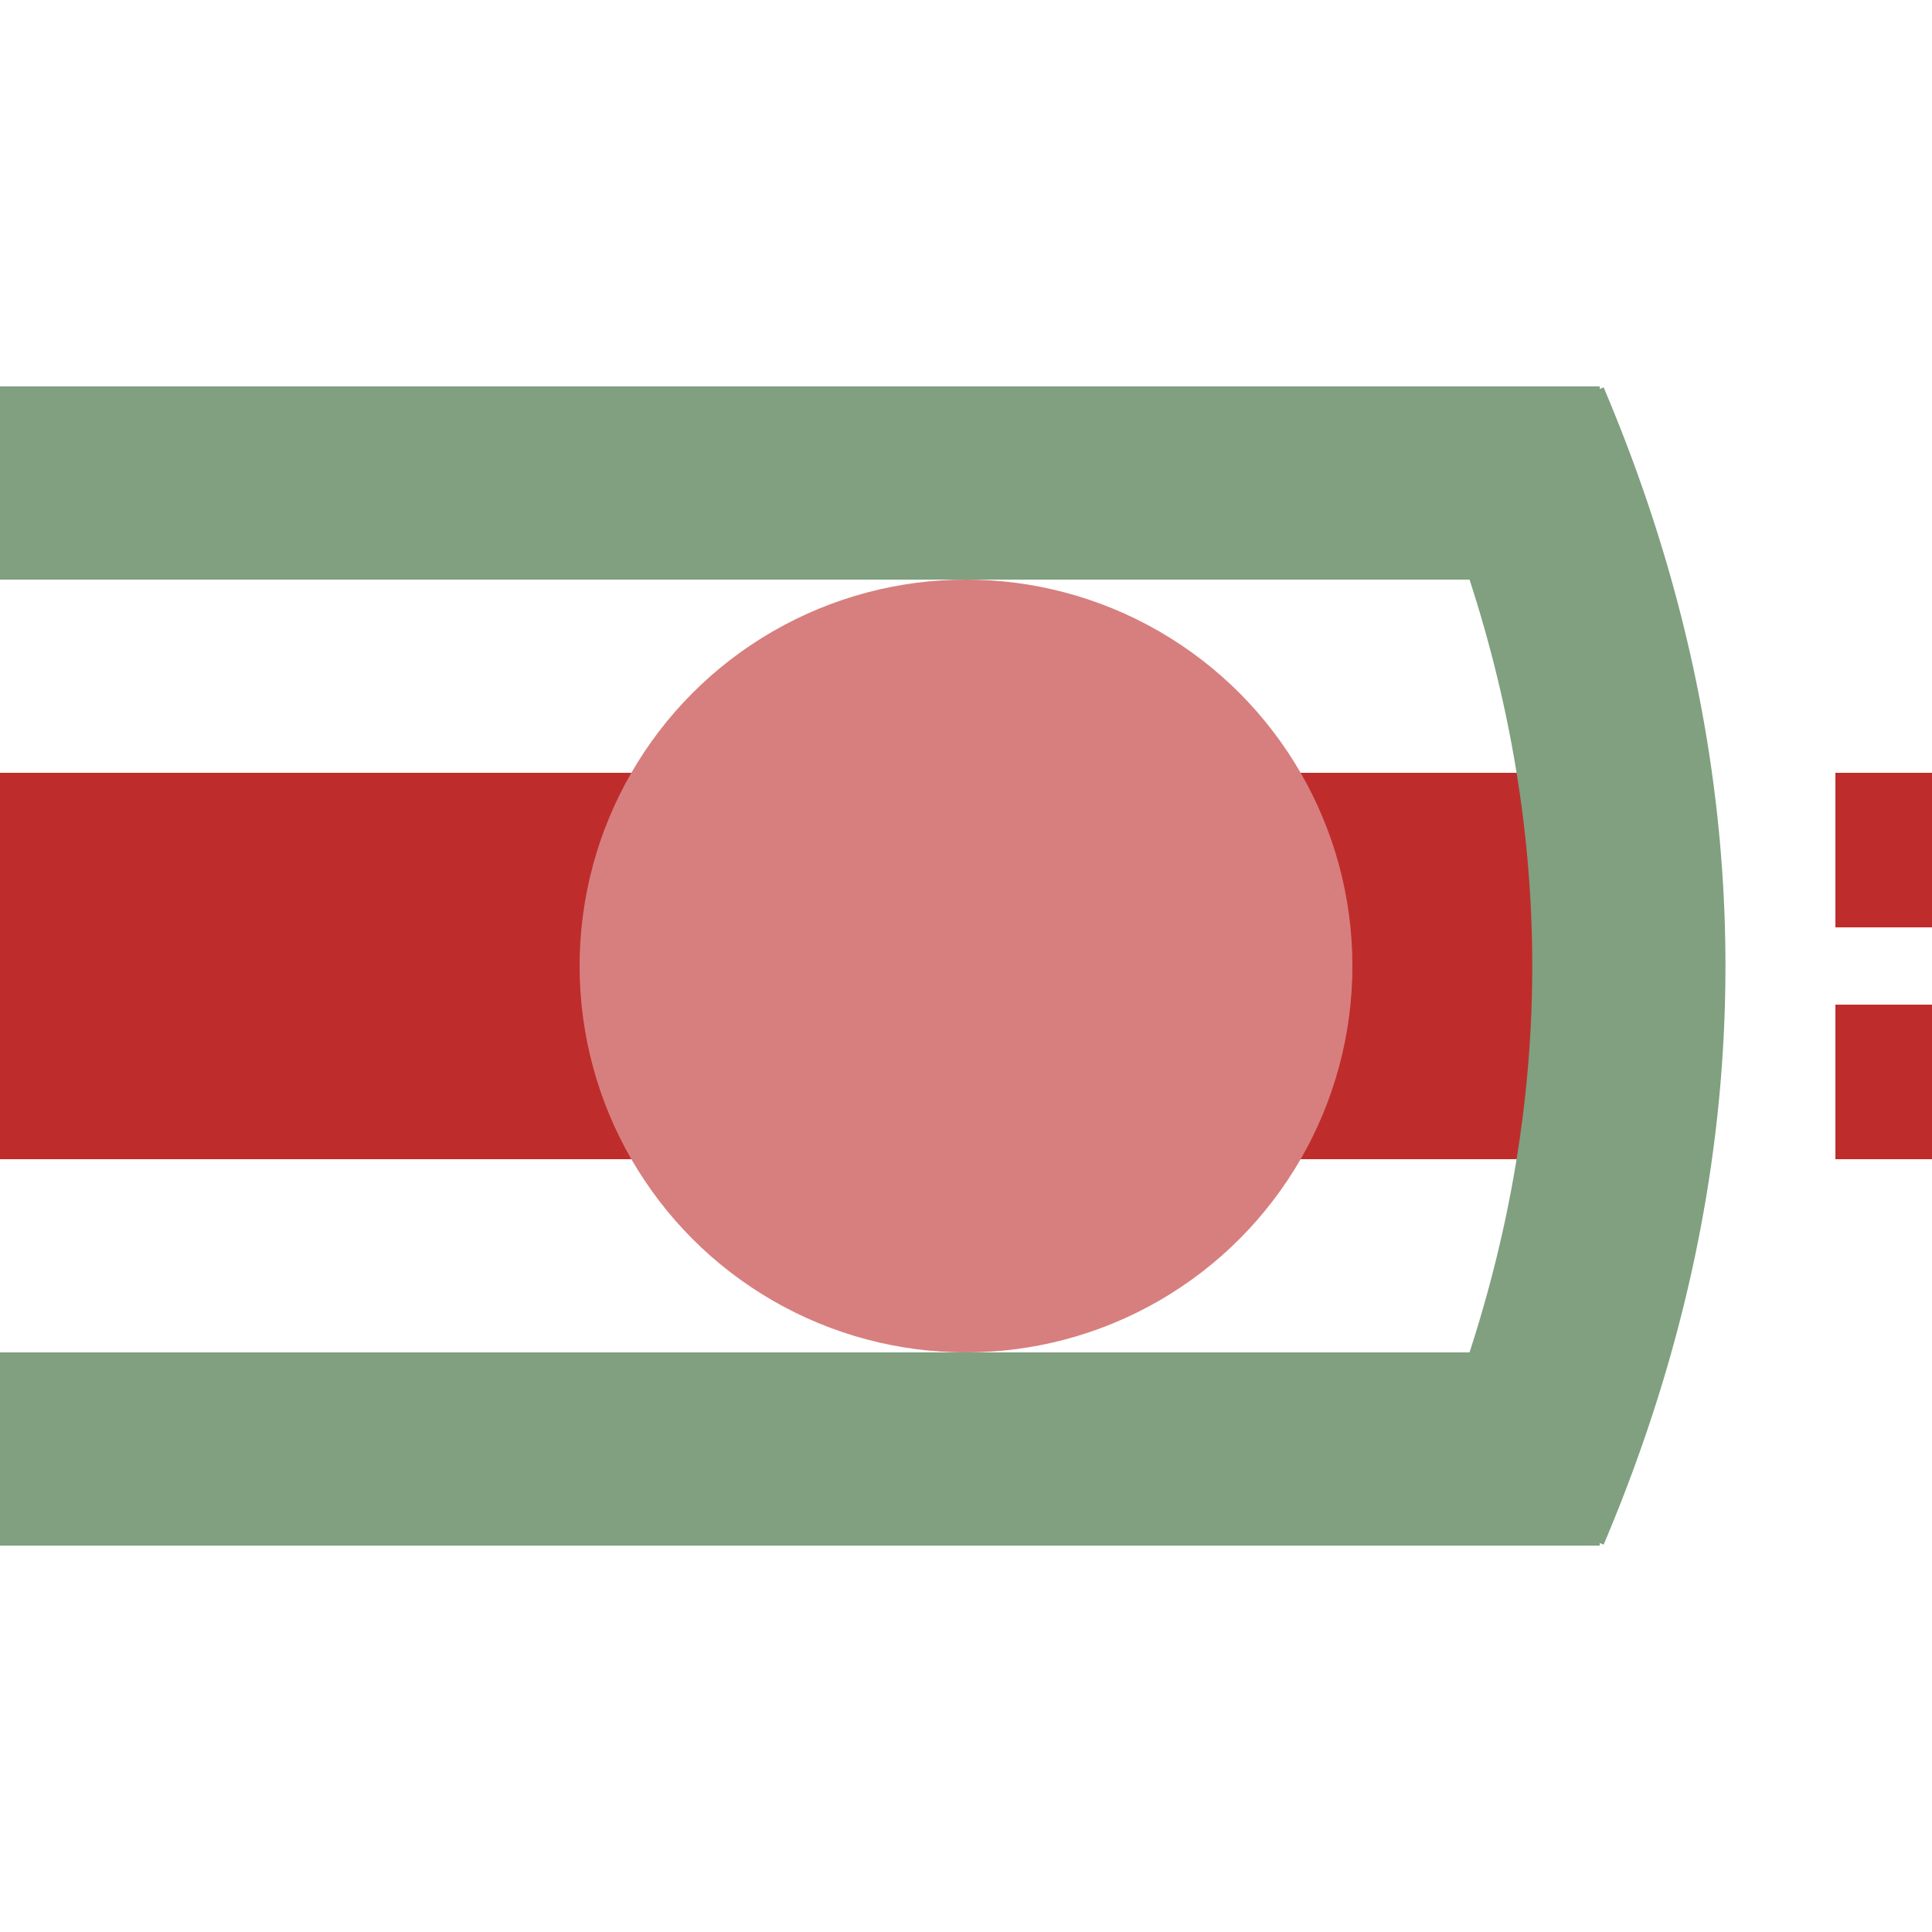
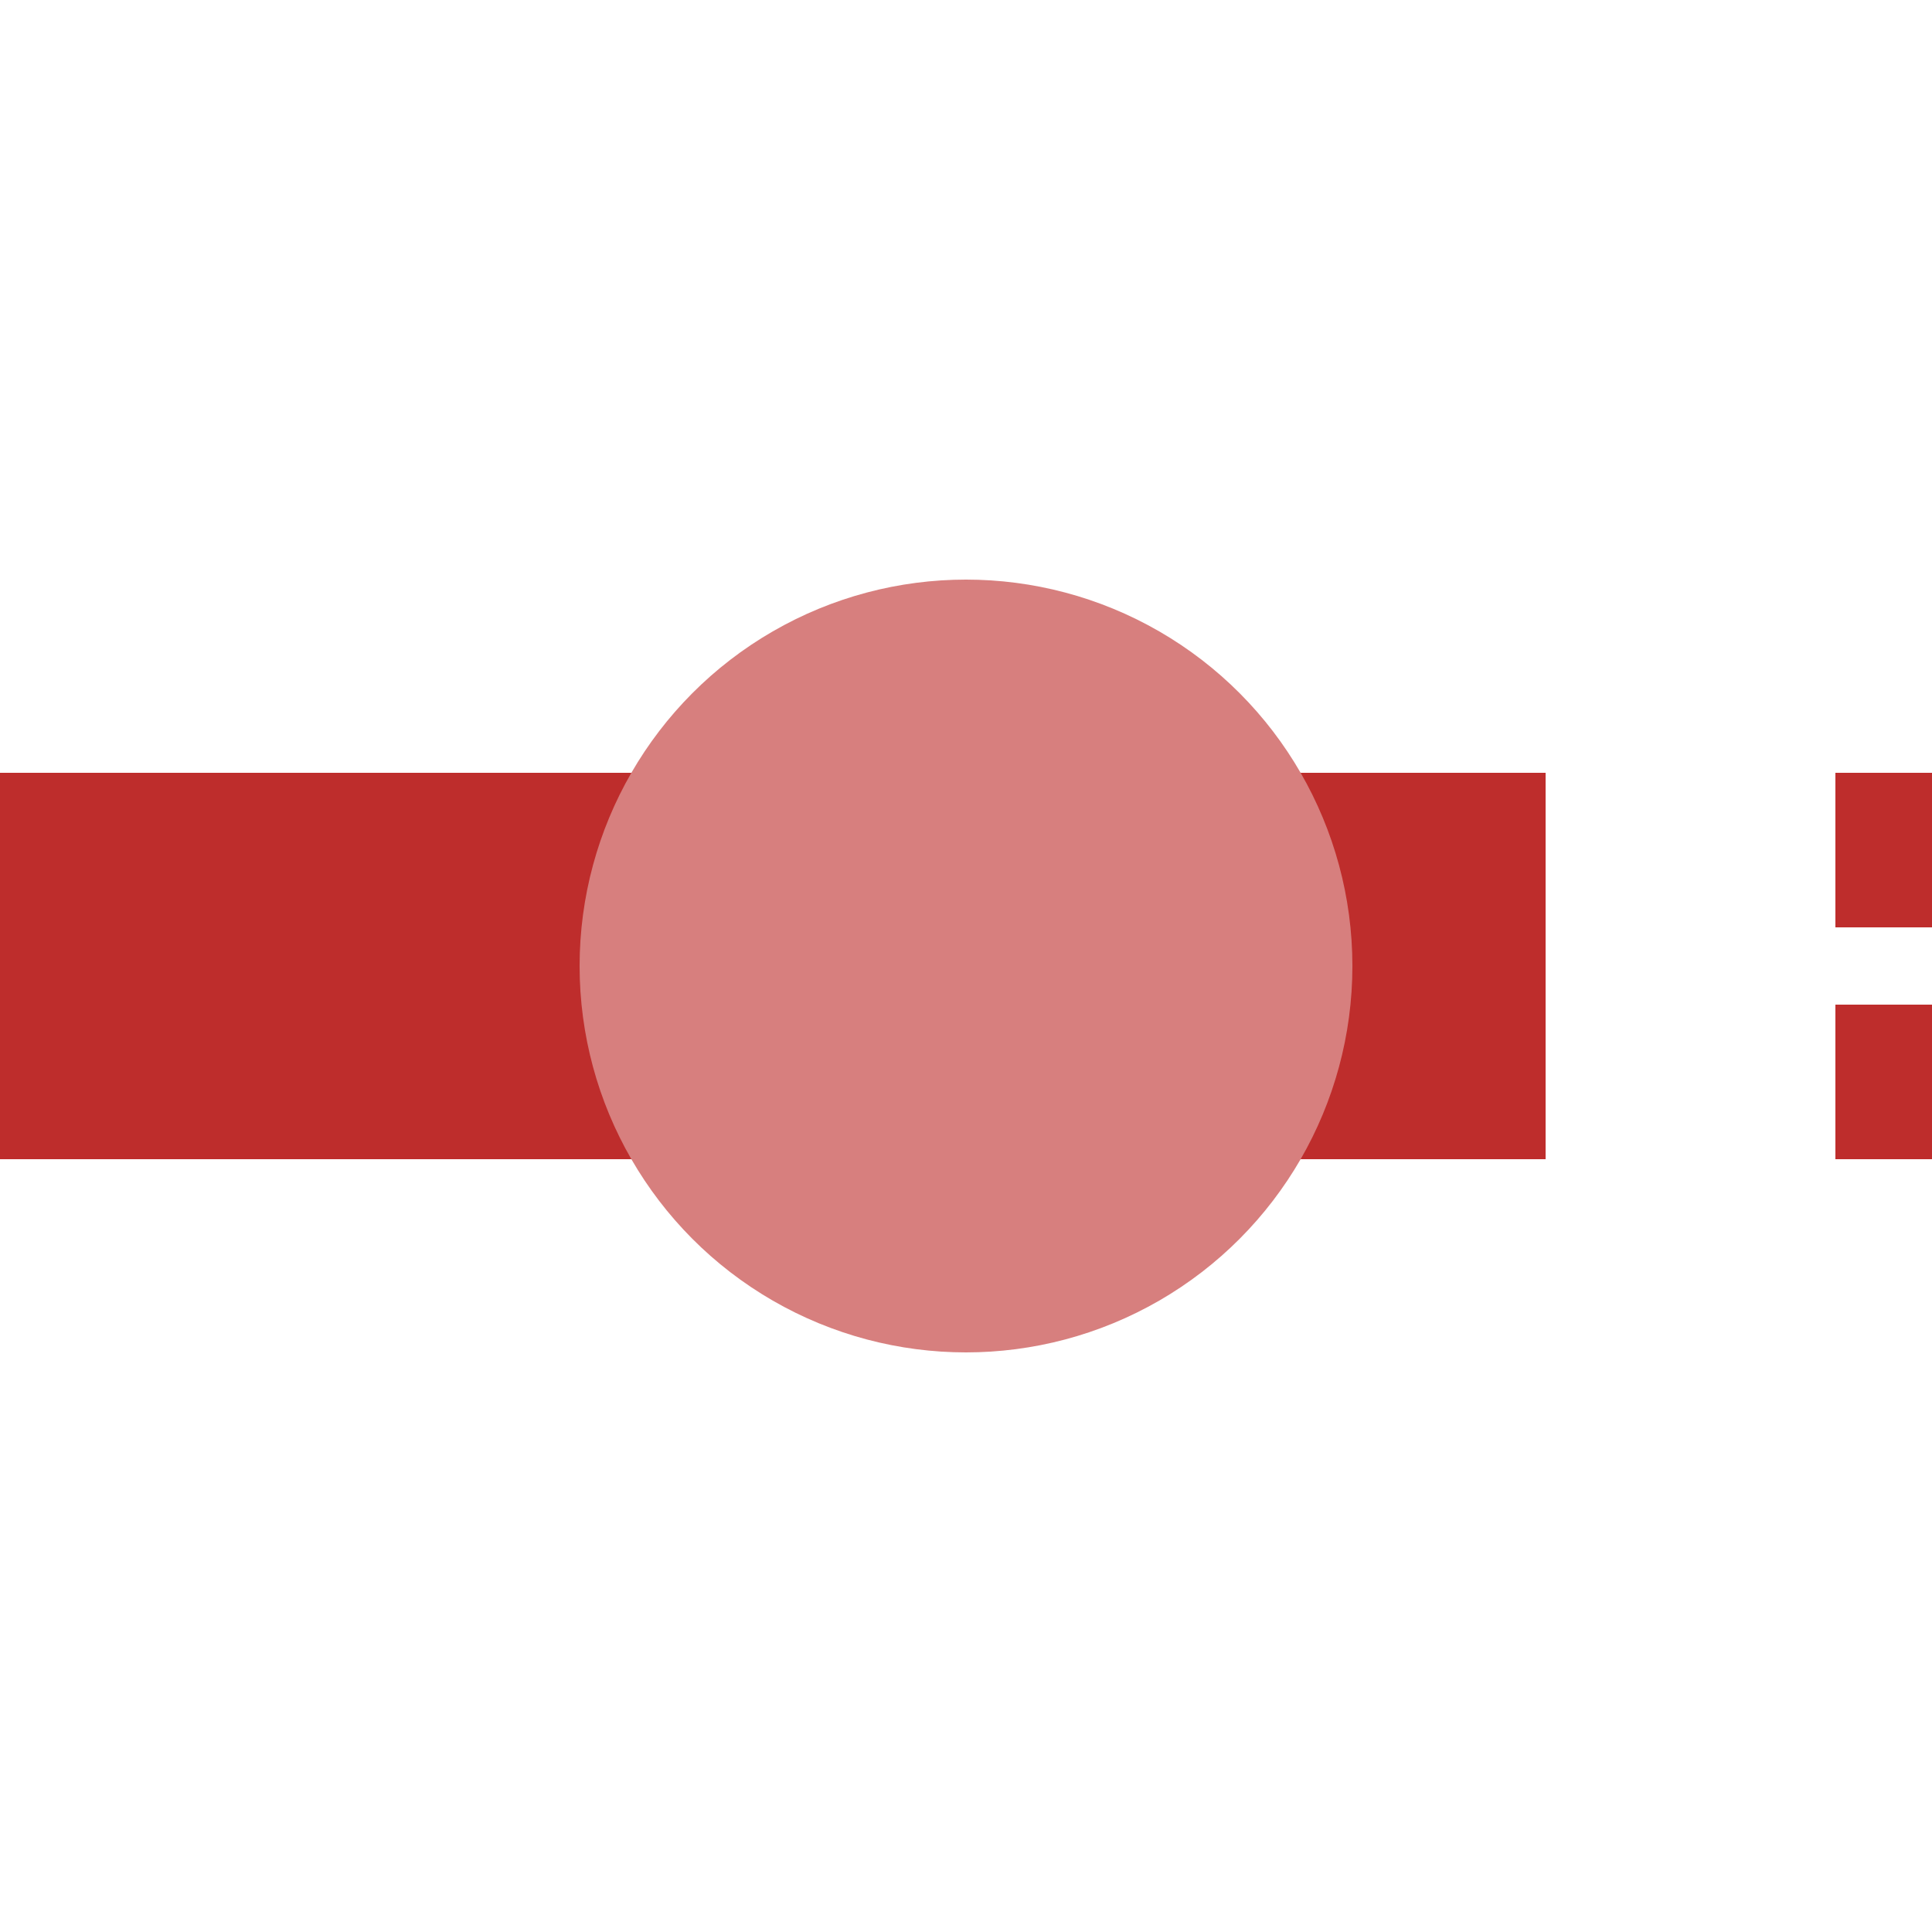
<svg xmlns="http://www.w3.org/2000/svg" width="500" height="500">
  <title>ehHSTCCeq</title>
  <path stroke="#BE2D2C" d="m 0,250 400,0 m 125,-50 v 40 m 0,20 v 40" stroke-width="100" />
  <circle fill="#D77F7E" cx="250" cy="250" r="100" />
-   <path stroke="#80A080" d="M 0,125 H 414 m 0,250 H 0 M 392,110 a 3000,1000 0 0 1 0,280" stroke-width="50" fill="none" />
</svg>